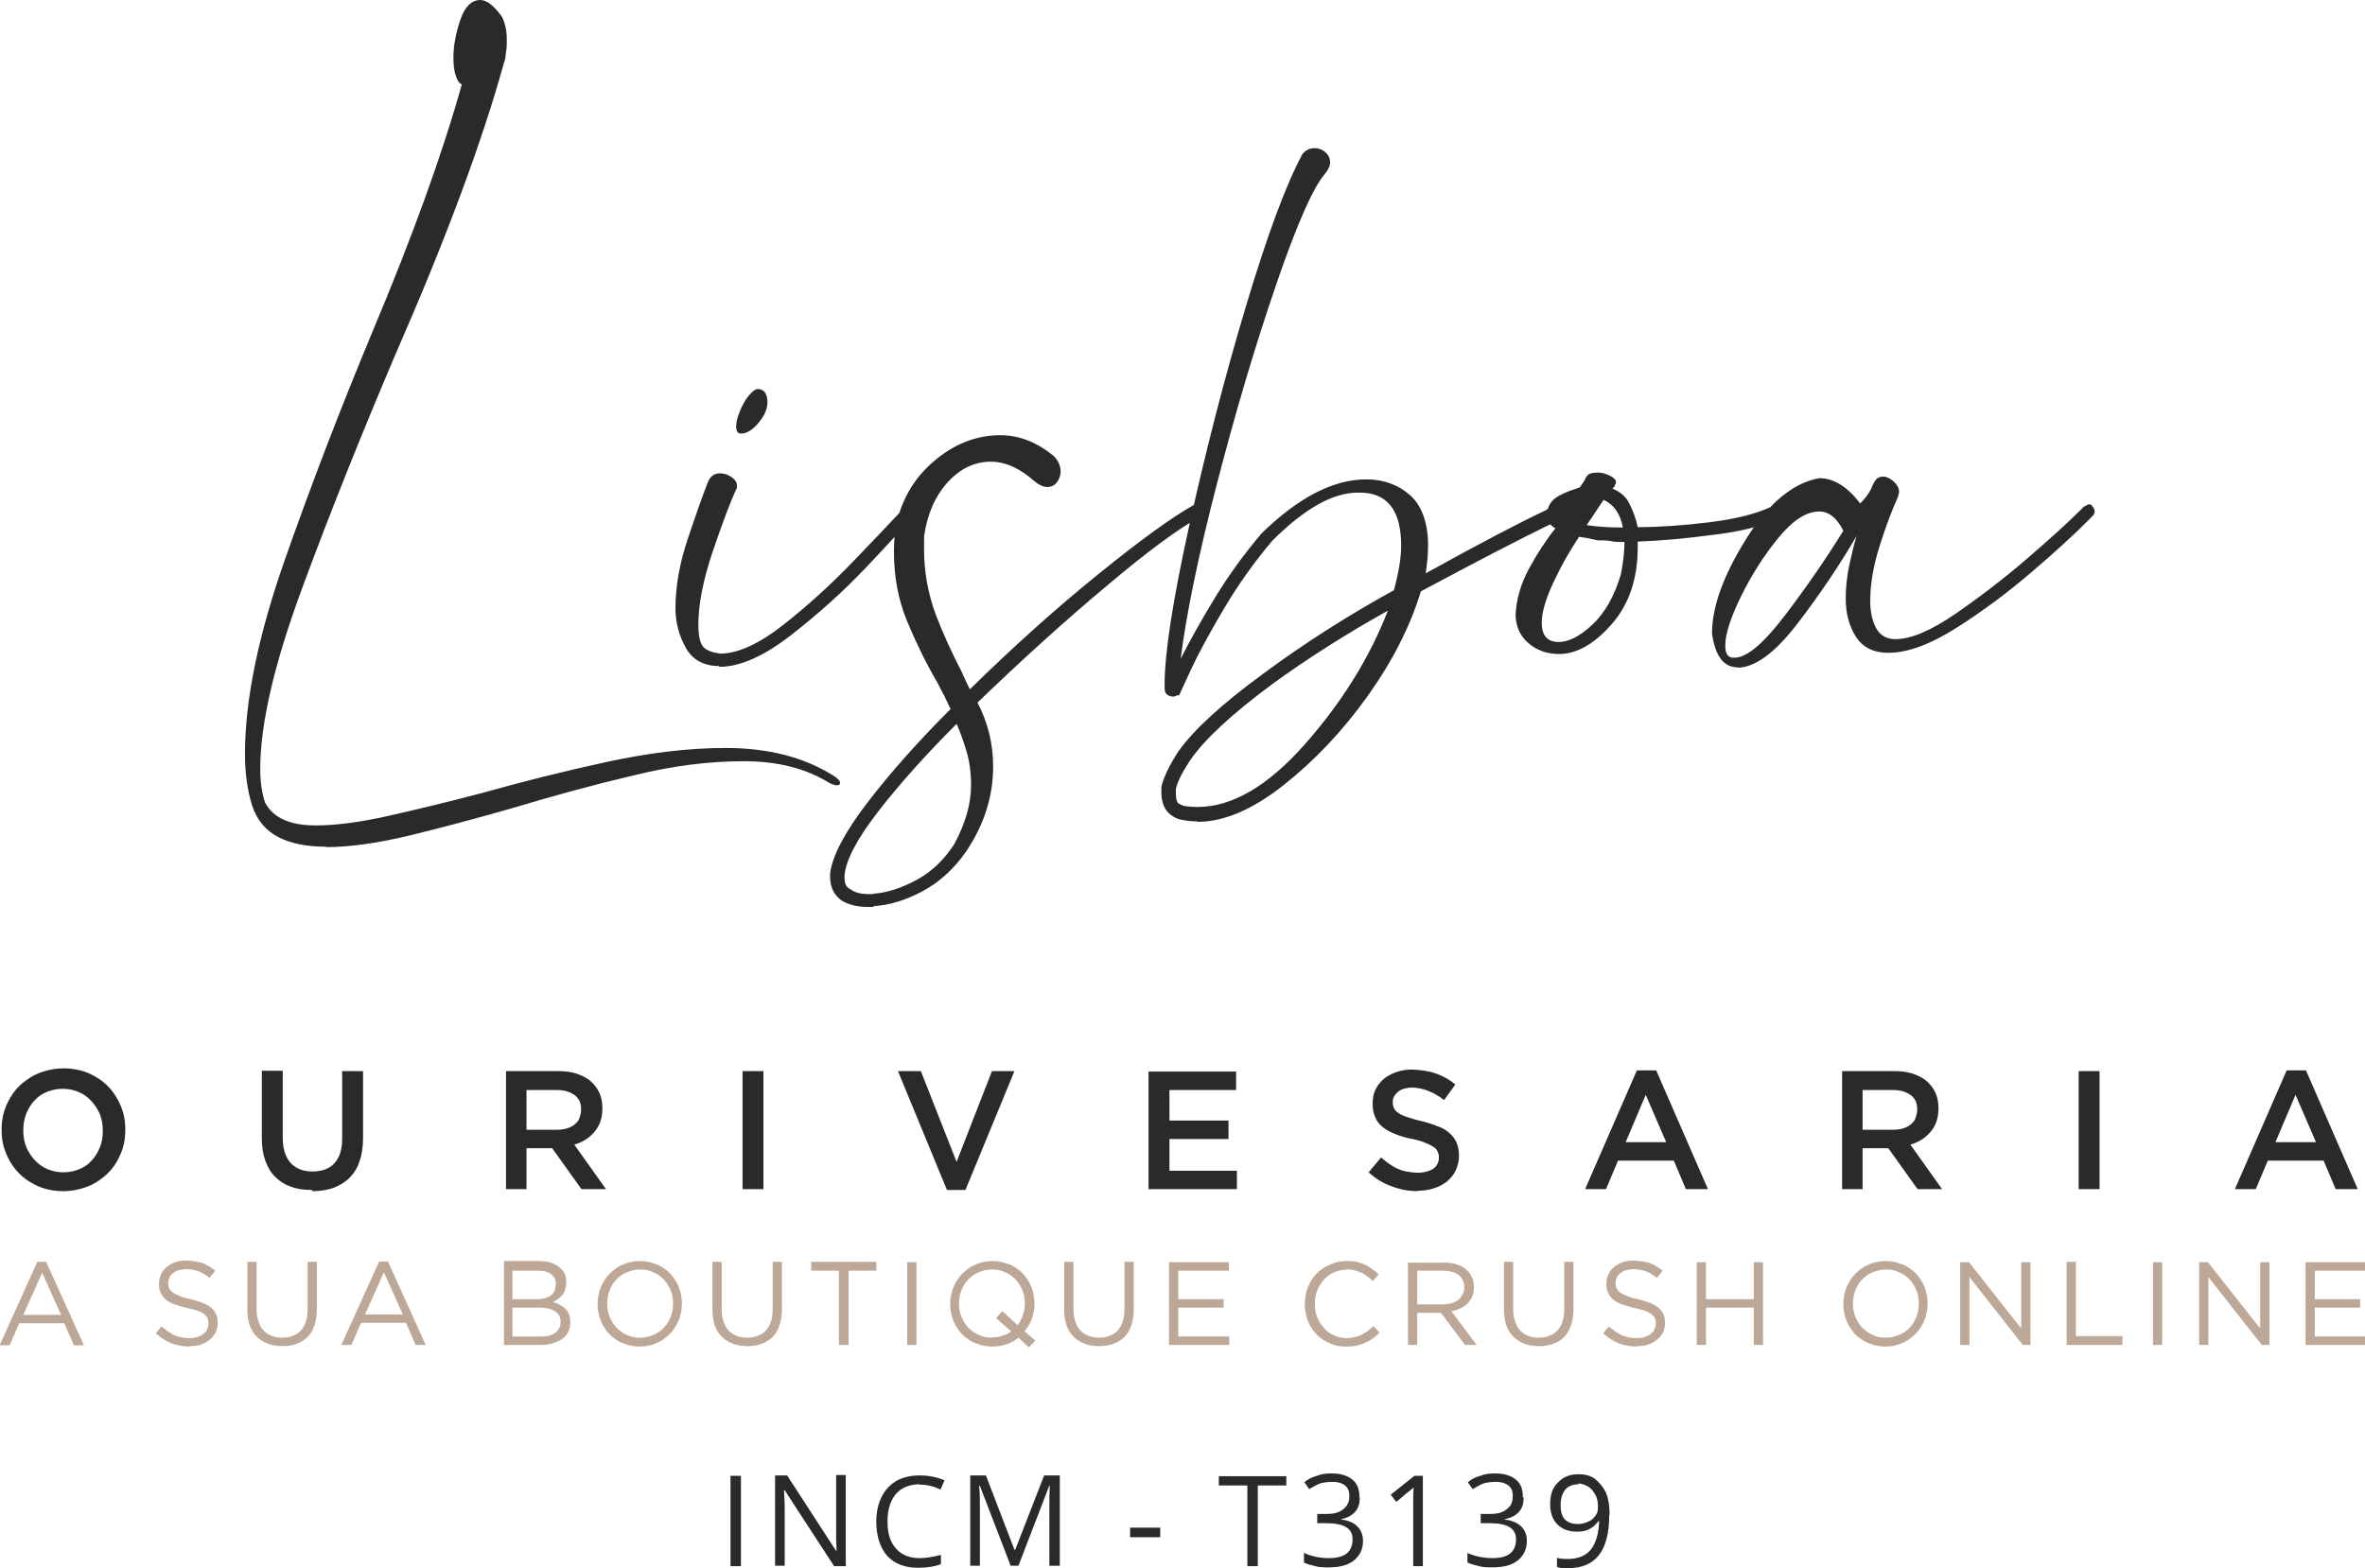
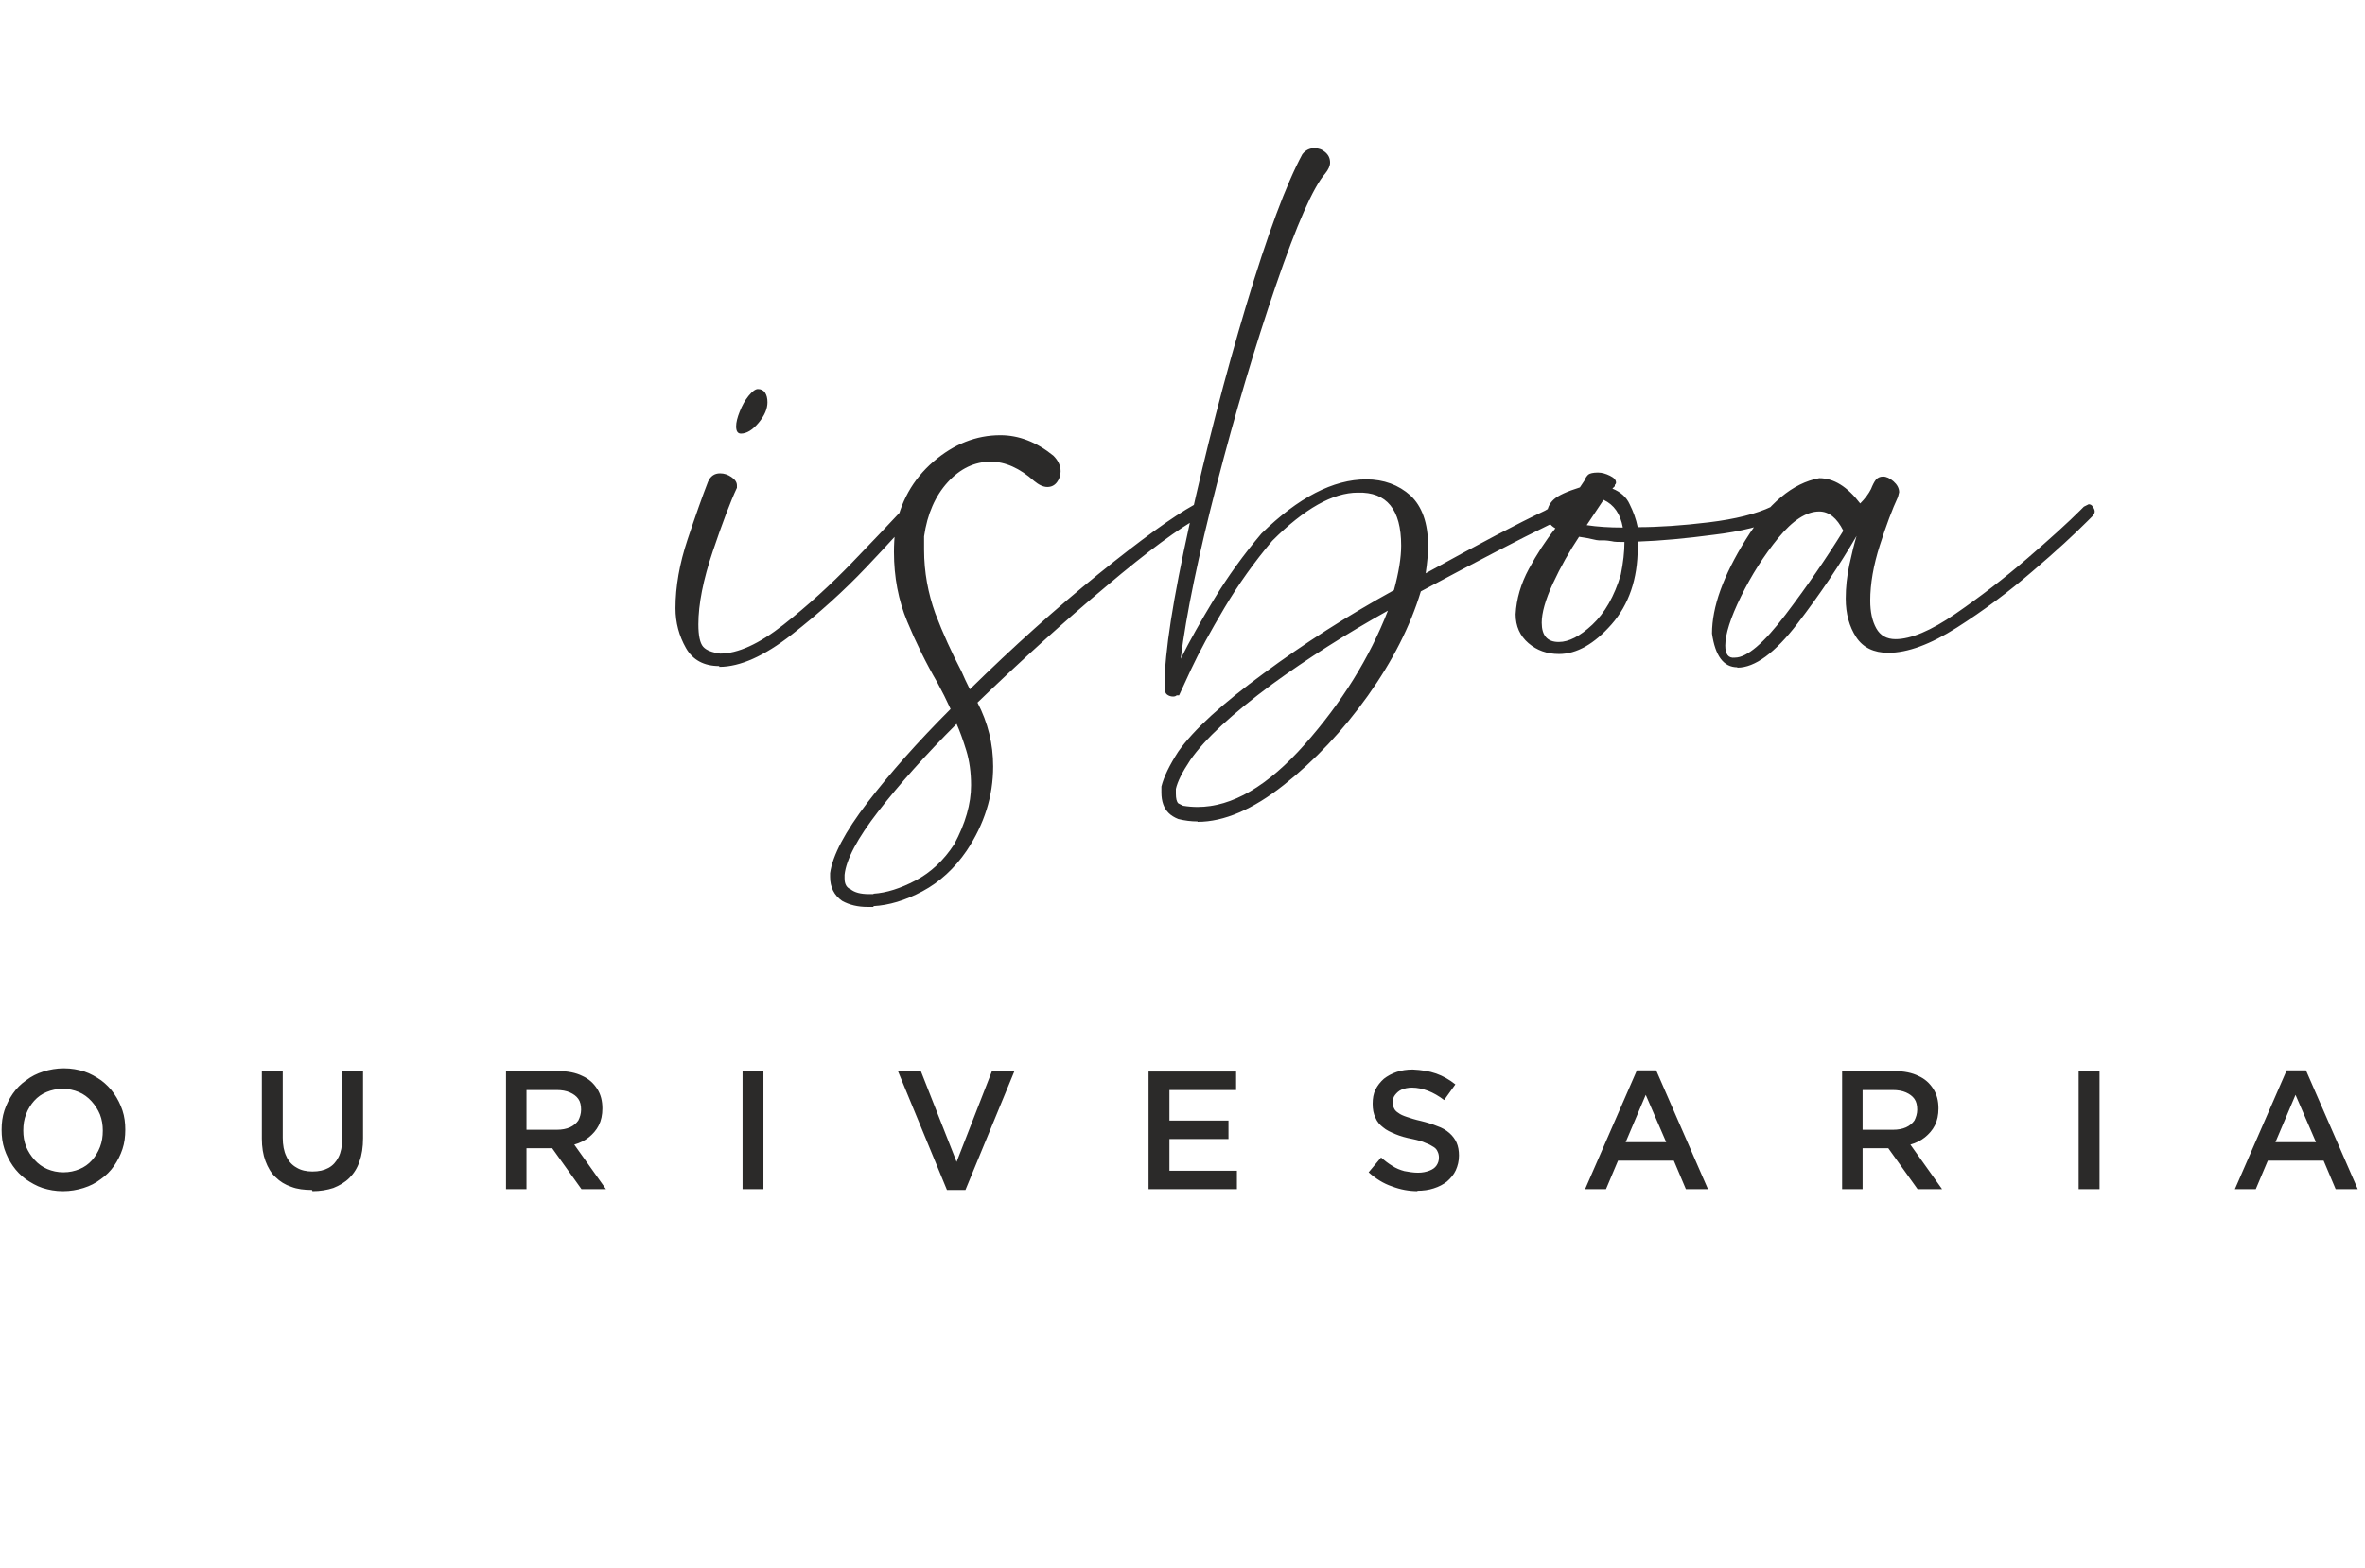
<svg xmlns="http://www.w3.org/2000/svg" xml:space="preserve" width="54.382mm" height="36.07mm" style="shape-rendering:geometricPrecision; text-rendering:geometricPrecision; image-rendering:optimizeQuality; fill-rule:evenodd; clip-rule:evenodd" viewBox="0 0 5889 3906">
  <defs>
    <style type="text/css">
   
    .fil1 {fill:#2B2A29;fill-rule:nonzero}
    .fil0 {fill:#2B2A29;fill-rule:nonzero}
    .fil2 {fill:#BDA897;fill-rule:nonzero}
   
  </style>
  </defs>
  <g id="Camada_x0020_1">
    <g id="_574703504">
      <path class="fil0" d="M1791 1659c-38,0 -66,-15 -83,-45 -17,-30 -26,-63 -26,-99 0,-54 10,-111 30,-171 20,-60 37,-108 51,-144 6,-14 16,-21 30,-21 10,0 19,3 28,9 9,6 14,13 14,21l0 6c-16,34 -36,87 -60,158 -24,71 -36,132 -36,182 0,28 4,47 12,56 8,9 22,14 42,17 44,0 97,-24 158,-72 61,-48 118,-100 171,-155 53,-55 93,-97 119,-125 2,-4 4,-7 6,-9 4,-4 8,-6 12,-6 4,0 8,2 12,5 4,3 6,6 6,10l-6 12c-20,24 -58,66 -114,125 -56,59 -118,115 -186,168 -68,53 -128,80 -180,80zm54 -579c-8,0 -12,-6 -12,-18 0,-10 3,-22 9,-37 6,-15 13,-28 22,-39 9,-11 17,-17 23,-17 8,0 14,3 18,9 4,6 6,14 6,24 0,16 -7,33 -22,51 -15,18 -30,27 -44,27zm330 1179l-15 0c-24,0 -45,-5 -63,-15 -20,-14 -30,-34 -30,-60l0 -9c6,-44 37,-103 93,-176 56,-73 125,-151 207,-233 -10,-22 -21,-44 -33,-66 -28,-48 -53,-99 -75,-152 -22,-53 -33,-111 -33,-173 0,-18 1,-36 3,-54 12,-70 44,-127 95,-171 51,-44 107,-66 167,-66 46,0 90,17 132,51 12,12 18,25 18,39 0,10 -3,19 -9,27 -6,8 -14,12 -24,12 -10,0 -21,-5 -33,-15 -36,-32 -72,-48 -108,-48 -40,0 -76,17 -107,51 -31,34 -51,79 -59,135l0 33c0,56 10,109 28,159 19,50 41,98 65,144 6,14 13,29 21,45 108,-106 215,-202 320,-287 105,-85 185,-143 239,-173l9 -3c4,0 8,2 10,6 3,4 5,8 5,12 0,6 -3,11 -9,15 -52,28 -130,85 -234,173 -104,87 -211,184 -321,290 26,50 39,103 39,159 0,74 -22,144 -66,210 -30,44 -67,78 -110,101 -43,23 -84,35 -122,37zm0 -33c32,-2 67,-13 105,-33 38,-20 70,-50 96,-90 28,-52 42,-101 42,-147 0,-32 -4,-61 -12,-87 -8,-26 -16,-48 -24,-66 -78,78 -143,151 -195,218 -52,67 -80,120 -84,158l0 9c0,14 5,23 15,27 10,8 25,12 45,12l12 0zm807 -180c-16,0 -32,-2 -48,-6 -10,-4 -18,-9 -24,-15 -12,-12 -18,-29 -18,-51l0 -15c6,-24 20,-53 42,-87 38,-54 109,-119 213,-195 100,-74 208,-143 324,-207 12,-44 18,-81 18,-111 0,-90 -36,-134 -108,-132 -62,0 -133,40 -213,120 -44,52 -84,108 -119,167 -35,59 -63,110 -83,153 -20,43 -30,65 -30,65l-6 0c-2,2 -5,3 -9,3 -6,0 -11,-2 -15,-5 -4,-3 -6,-9 -6,-16l0 -9c0,-80 21,-213 62,-399 41,-186 88,-368 141,-545 53,-177 100,-303 140,-377 8,-10 18,-15 30,-15 10,0 19,3 27,10 8,7 12,15 12,26 0,8 -4,17 -12,27 -30,34 -71,127 -123,279 -52,152 -101,317 -147,495 -46,178 -76,323 -90,435 22,-44 50,-94 84,-150 34,-56 73,-110 117,-162 92,-90 179,-135 261,-135 44,0 81,14 110,40 29,27 44,69 44,125 0,20 -2,43 -6,69 134,-74 233,-126 297,-156 6,-4 12,-7 18,-9l15 -3c6,0 11,2 15,5 4,3 6,6 6,10 0,6 -7,13 -21,21 -6,4 -14,8 -24,12 -70,34 -176,89 -318,165 -26,86 -70,173 -132,260 -62,87 -132,161 -209,222 -77,61 -149,92 -215,92zm0 -36c86,0 175,-52 267,-156 92,-104 161,-215 207,-333 -104,58 -200,119 -288,183 -100,74 -168,137 -204,189 -20,30 -32,54 -36,72l0 12c0,12 2,20 6,24l12 6c12,2 24,3 36,3zm900 -381c-30,0 -55,-9 -76,-27 -21,-18 -32,-42 -32,-72 2,-38 13,-76 33,-113 20,-37 42,-71 66,-101 -14,-8 -21,-19 -21,-33 0,-16 6,-29 17,-39 11,-10 33,-20 65,-30 4,-6 8,-12 12,-18 2,-6 5,-10 9,-14 4,-3 12,-5 24,-5 10,0 20,3 30,8 10,5 15,10 15,17 0,2 -1,4 -3,6 0,0 0,0 0,2 0,1 0,1 0,1 0,0 -1,1 -3,3 0,0 -1,1 -3,3 20,8 35,21 43,39 9,18 16,37 20,57 52,0 111,-4 177,-12 66,-8 118,-21 156,-39l9 -3c6,0 11,2 15,6 4,4 6,8 6,12 0,6 -4,11 -12,15 -40,18 -94,32 -162,40 -68,9 -131,15 -189,17l0 15c0,78 -22,142 -65,191 -43,49 -87,74 -131,74zm159 -315c-6,-34 -22,-57 -48,-69l-42 63c26,4 56,6 90,6zm-159 285c24,0 52,-14 83,-43 31,-29 55,-71 71,-125 6,-30 9,-57 9,-81 -14,0 -25,0 -32,-2 -7,-1 -13,-2 -17,-2 -6,0 -10,0 -14,0 -3,0 -9,-1 -17,-3 -8,-2 -19,-4 -33,-6 -24,36 -46,75 -65,116 -19,41 -28,74 -28,98 0,32 14,48 42,48zm444 63c-34,0 -55,-28 -63,-84 0,-66 28,-144 84,-234 56,-90 117,-141 183,-153 36,0 70,21 102,63 12,-12 21,-24 27,-36 4,-10 8,-18 12,-23 4,-5 10,-8 18,-8 8,0 17,4 26,12 9,8 14,17 14,27l-3 12c-14,30 -29,70 -45,120 -16,50 -24,96 -24,138 0,28 5,51 15,69 10,18 26,27 48,27 38,0 88,-21 149,-63 61,-42 121,-88 179,-138 58,-50 102,-90 132,-120 4,-4 7,-7 9,-9l12 -6c4,0 8,2 10,6 3,4 5,8 5,12 0,4 -2,8 -6,12 -4,4 -8,8 -12,12 -32,32 -77,74 -137,125 -59,51 -122,98 -188,140 -66,42 -123,63 -171,63 -36,0 -63,-13 -80,-39 -17,-26 -26,-58 -26,-96 0,-28 3,-56 9,-84 6,-28 12,-52 18,-72 -42,72 -91,145 -147,218 -56,73 -106,110 -150,110zm-6 -24c30,0 72,-36 126,-107 54,-71 102,-141 144,-209 -16,-32 -36,-48 -60,-48 -32,0 -66,22 -102,66 -36,44 -67,93 -93,146 -26,53 -39,94 -39,122 0,22 8,32 24,30z" />
-       <path class="fil0" d="M812 2109c-48,0 -88,-8 -119,-24 -31,-16 -53,-42 -65,-78 -12,-38 -18,-81 -18,-129 0,-134 33,-295 99,-483 66,-188 139,-378 219,-570 100,-238 174,-443 222,-615 -6,-2 -11,-9 -15,-21 -4,-12 -6,-27 -6,-45 0,-30 6,-61 17,-94 11,-33 28,-50 50,-50 16,0 34,14 54,42 8,16 12,35 12,57 0,10 0,21 -2,31 -1,11 -2,20 -5,26 -54,196 -144,438 -270,726 -86,202 -164,397 -233,584 -69,187 -104,337 -104,449 0,32 4,60 12,84 20,38 62,57 126,57 50,0 111,-8 182,-24 71,-16 149,-35 233,-57 100,-28 203,-54 309,-77 106,-23 205,-35 297,-35 108,0 199,24 273,72 8,6 12,11 12,15 0,4 -3,6 -9,6 -4,0 -10,-2 -18,-6 -58,-36 -129,-54 -213,-54 -84,0 -175,11 -273,35 -98,23 -197,50 -297,80 -90,26 -176,49 -258,69 -82,20 -153,30 -213,30z" />
    </g>
-     <path class="fil0" d="M1819 3901l0 -225 26 0 0 225 -26 0zm288 0l-30 0 -123 -189 -2 0c2,23 2,42 2,60l0 128 -24 0 0 -225 30 0 122 188 1 0c0,-3 0,-12 -1,-27 0,-15 0,-26 0,-33l0 -129 24 0 0 225 0 0 2 3zm183 -204c-24,0 -45,8 -59,24 -14,17 -21,39 -21,68 0,30 6,51 21,68 14,16 33,24 59,24 15,0 33,-3 53,-8l0 23c-15,6 -35,9 -57,9 -33,0 -59,-10 -77,-30 -18,-20 -27,-50 -27,-86 0,-23 5,-44 13,-60 9,-18 21,-31 38,-41 17,-9 36,-13 57,-13 24,0 45,5 62,12l-10 23c-17,-8 -34,-12 -51,-12l0 0 0 0zm227 204l-77 -200 -2 0c2,15 2,35 2,56l0 143 -24 0 0 -225 39 0 71 185 2 0 72 -185 39 0 0 225 -26 0 0 -146c0,-17 0,-34 1,-54l-1 0 -77 200 -21 0 2 1zm297 -72l0 -24 75 0 0 24 -75 0zm318 72l-26 0 0 -201 -71 0 0 -23 168 0 0 23 -71 0 0 201 0 0 -1 0zm254 -171c0,14 -3,26 -12,36 -8,9 -20,15 -34,18l0 1c18,2 31,8 40,17 9,9 14,21 14,36 0,21 -8,37 -23,49 -15,12 -36,17 -63,17 -12,0 -23,0 -33,-3 -9,-2 -20,-5 -28,-9l0 -24c9,4 20,8 31,10 10,2 21,3 31,3 39,0 59,-15 59,-47 0,-27 -21,-40 -65,-40l-23 0 0 -23 23 0c18,0 31,-3 42,-12 10,-8 15,-18 15,-33 0,-11 -3,-20 -11,-26 -7,-6 -18,-9 -30,-9 -9,0 -20,1 -29,3 -9,3 -18,8 -30,15l-12 -17c9,-8 20,-13 31,-16 12,-5 24,-6 37,-6 21,0 39,5 51,15 12,9 18,24 18,42l0 0 -1 2zm159 171l-26 0 0 -159c0,-14 0,-26 1,-37 -1,1 -4,4 -7,6 -3,2 -15,12 -36,30l-14 -18 59 -47 21 0 0 225 0 0 1 0zm249 -171c0,14 -3,26 -12,36 -8,9 -20,15 -35,18l0 1c18,2 31,8 41,17 9,9 14,21 14,36 0,21 -8,37 -23,49 -15,12 -36,17 -63,17 -12,0 -23,0 -33,-3 -9,-2 -20,-5 -29,-9l0 -24c9,4 20,8 31,10 11,2 21,3 31,3 39,0 59,-15 59,-47 0,-27 -21,-40 -65,-40l-23 0 0 -23 23 0c18,0 31,-3 42,-12 11,-8 15,-18 15,-33 0,-11 -3,-20 -11,-26 -8,-6 -18,-9 -30,-9 -9,0 -20,1 -29,3 -9,3 -18,8 -30,15l-12 -17c9,-8 20,-13 31,-16 12,-5 24,-6 37,-6 21,0 39,5 51,15 12,9 18,24 18,42l0 0 -1 2zm213 44c0,89 -34,132 -102,132 -12,0 -21,0 -28,-3l0 -23c8,3 18,3 28,3 24,0 44,-8 56,-23 12,-15 20,-39 21,-71l-2 0c-6,8 -13,15 -23,20 -9,5 -20,6 -31,6 -20,0 -36,-6 -48,-18 -12,-12 -18,-29 -18,-50 0,-24 6,-42 20,-55 14,-14 30,-20 51,-20 15,0 29,3 41,12 10,8 20,20 27,34 6,15 9,33 9,53l0 0 0 1zm-75 -77c-15,0 -26,4 -34,13 -8,9 -12,23 -12,39 0,15 3,27 10,35 8,8 18,12 33,12 9,0 18,-2 26,-6 8,-3 14,-9 18,-15 5,-6 6,-14 6,-21 0,-10 -1,-21 -6,-30 -5,-9 -11,-17 -18,-21 -7,-4 -16,-8 -26,-8l0 0 3 2z" />
    <path class="fil1" d="M157 2967c18,0 35,-3 51,-8 16,-5 30,-12 43,-22 13,-9 24,-20 33,-33 9,-13 16,-27 21,-42 5,-15 7,-31 7,-48 0,-17 -2,-33 -7,-48 -5,-15 -12,-29 -21,-42 -9,-13 -20,-24 -32,-33 -13,-9 -27,-17 -42,-22 -16,-5 -32,-8 -51,-8 -18,0 -35,3 -51,8 -16,5 -30,12 -43,22 -13,9 -24,20 -33,33 -9,13 -16,27 -21,42 -5,15 -7,31 -7,48 0,17 2,33 7,48 5,15 12,29 21,42 9,13 20,24 32,33 13,9 27,17 42,22 16,5 32,8 51,8zm1 -47c-15,0 -28,-3 -40,-8 -12,-5 -23,-13 -32,-23 -9,-10 -16,-21 -21,-33 -5,-13 -7,-26 -7,-40 0,-15 2,-28 7,-41 5,-13 12,-24 20,-33 9,-10 19,-17 31,-22 12,-5 25,-8 40,-8 15,0 28,3 40,8 12,5 23,13 32,23 9,10 16,21 21,33 5,13 7,26 7,40 0,15 -2,28 -7,41 -5,13 -12,24 -20,33 -9,10 -19,17 -31,22 -12,5 -25,8 -40,8zm620 47c19,0 37,-3 52,-8 15,-6 29,-14 40,-25 11,-11 20,-25 25,-41 6,-16 9,-36 9,-58l0 -167 -52 0 0 169c0,18 -3,33 -9,45 -6,12 -14,21 -25,27 -11,6 -24,9 -40,9 -15,0 -29,-3 -40,-10 -11,-6 -20,-16 -25,-28 -6,-12 -9,-28 -9,-46l0 -167 -52 0 0 169c0,21 3,40 9,56 6,16 14,30 25,40 11,11 24,19 39,24 15,6 33,8 52,8zm481 -5l52 0 0 -102 64 0 73 102 61 0 -79 -111c14,-4 26,-10 36,-18 10,-8 19,-18 25,-30 6,-12 9,-26 9,-42 0,-19 -4,-35 -13,-49 -9,-14 -21,-25 -37,-32 -16,-8 -36,-12 -59,-12l-131 0 0 294zm52 -148l0 -99 75 0c13,0 24,2 33,6 9,4 16,9 21,16 5,7 7,16 7,27 0,10 -3,19 -7,27 -5,7 -12,13 -21,17 -9,4 -20,6 -32,6l-76 0zm538 148l52 0 0 -294 -52 0 0 294zm510 2l45 0 122 -296 -56 0 -88 226 -89 -226 -57 0 122 296zm501 -2l220 0 0 -46 -168 0 0 -79 147 0 0 -46 -147 0 0 -76 166 0 0 -46 -218 0 0 294zm668 4c16,0 30,-2 42,-6 13,-4 24,-10 33,-17 9,-8 17,-17 22,-28 5,-11 8,-23 8,-37 0,-12 -2,-23 -6,-32 -4,-9 -10,-17 -18,-24 -8,-7 -18,-13 -30,-17 -12,-5 -25,-9 -41,-13 -14,-3 -26,-7 -35,-10 -9,-3 -16,-6 -21,-10 -5,-3 -9,-7 -11,-12 -2,-4 -3,-9 -3,-15 0,-7 2,-13 6,-18 4,-5 9,-10 16,-13 7,-3 16,-5 26,-5 13,0 27,3 40,8 13,5 27,13 40,23l28 -39c-15,-12 -31,-21 -48,-27 -17,-6 -37,-9 -58,-10 -15,0 -28,2 -40,6 -12,4 -23,10 -32,17 -9,8 -16,17 -21,27 -5,10 -7,22 -7,35 0,14 2,25 7,35 4,10 11,18 19,24 8,7 19,12 31,17 12,5 26,9 42,12 14,3 25,6 33,10 9,3 15,7 20,10 5,3 8,7 10,12 2,4 3,9 3,14 0,8 -2,14 -6,20 -4,6 -10,10 -18,13 -8,3 -17,5 -28,5 -12,0 -23,-2 -34,-4 -11,-3 -21,-7 -30,-13 -10,-6 -19,-13 -28,-21l-31 37c18,16 37,28 58,35 21,8 42,12 65,12zm418 -4l53 0 30 -71 139 0 30 71 55 0 -129 -296 -48 0 -129 296zm102 -117l50 -118 51 118 -101 0zm538 117l52 0 0 -102 64 0 73 102 61 0 -79 -111c14,-4 26,-10 36,-18 10,-8 19,-18 25,-30 6,-12 9,-26 9,-42 0,-19 -4,-35 -13,-49 -9,-14 -21,-25 -37,-32 -16,-8 -36,-12 -59,-12l-131 0 0 294zm52 -148l0 -99 75 0c13,0 24,2 33,6 9,4 16,9 21,16 5,7 7,16 7,27 0,10 -3,19 -7,27 -5,7 -12,13 -21,17 -9,4 -20,6 -32,6l-76 0zm538 148l52 0 0 -294 -52 0 0 294zm388 0l53 0 30 -71 139 0 30 71 55 0 -129 -296 -48 0 -129 296zm102 -117l50 -118 51 118 -101 0z" />
-     <path class="fil2" d="M0 3351l24 0 24 -55 112 0 24 55 25 0 -94 -208 -22 0 -94 208zm58 -76l47 -105 47 105 -94 0zm414 78c10,0 20,-1 28,-4 9,-3 16,-7 22,-12 6,-5 11,-11 15,-18 3,-7 5,-15 5,-24 0,-11 -2,-20 -7,-27 -5,-8 -12,-14 -22,-19 -10,-5 -23,-9 -38,-13 -11,-2 -21,-5 -28,-8 -7,-3 -13,-6 -17,-9 -4,-3 -7,-7 -9,-11 -2,-4 -2,-8 -2,-13 0,-6 2,-12 5,-17 4,-5 9,-9 15,-12 7,-3 14,-4 23,-5 11,0 21,2 31,5 10,4 19,9 29,17l14 -18c-7,-6 -14,-10 -21,-14 -7,-4 -15,-7 -24,-8 -8,-2 -18,-3 -28,-3 -10,0 -19,1 -27,4 -8,3 -15,7 -21,12 -6,5 -11,11 -14,18 -3,7 -5,14 -5,23 0,9 1,16 4,23 3,6 7,12 13,17 6,5 13,9 22,12 9,3 19,6 31,9 11,2 20,5 27,7 7,3 12,5 16,9 4,3 7,7 8,10 2,4 2,8 2,13 0,7 -2,13 -6,19 -4,5 -9,9 -16,12 -7,3 -15,5 -24,5 -9,0 -18,-1 -26,-3 -8,-2 -16,-5 -23,-10 -7,-4 -14,-10 -22,-16l-14 17c12,11 25,19 39,25 14,5 29,8 45,8zm232 0c13,0 25,-2 35,-6 11,-4 20,-10 27,-17 8,-8 13,-17 17,-29 4,-11 6,-25 6,-40l0 -118 -23 0 0 120c0,15 -3,28 -8,38 -5,10 -12,18 -22,23 -9,5 -20,8 -33,8 -13,0 -25,-3 -34,-8 -9,-5 -17,-13 -22,-24 -5,-10 -8,-23 -8,-38l0 -119 -23 0 0 120c0,15 2,27 6,39 4,11 10,21 18,28 8,8 17,13 27,17 11,4 22,6 35,6zm147 -3l24 0 24 -55 112 0 24 55 25 0 -94 -208 -22 0 -94 208zm58 -76l47 -105 47 105 -94 0zm344 76l92 0c11,0 22,-1 31,-4 9,-3 17,-6 24,-11 7,-5 12,-11 15,-18 4,-7 5,-15 5,-24 0,-7 -1,-14 -3,-19 -2,-6 -5,-10 -9,-14 -4,-4 -9,-7 -14,-10 -5,-3 -11,-5 -17,-7 4,-2 8,-4 12,-7 4,-3 7,-6 11,-10 3,-4 6,-8 7,-14 2,-5 3,-11 3,-18 0,-7 -1,-13 -3,-19 -2,-6 -6,-11 -10,-15 -6,-6 -13,-10 -22,-14 -9,-3 -20,-5 -32,-5l-88 0 0 206zm23 -114l0 -71 63 0c10,0 18,1 25,4 7,3 12,7 15,12 4,5 5,11 5,18 0,8 -2,15 -6,21 -4,6 -10,10 -17,12 -7,3 -15,4 -25,4l-61 0zm0 94l0 -73 65 0c18,0 32,3 41,9 9,6 14,15 14,26 0,8 -2,15 -6,20 -4,6 -10,10 -17,13 -8,3 -17,4 -27,4l-69 0zm317 24c13,0 24,-2 35,-6 11,-4 21,-9 29,-16 9,-7 16,-14 22,-23 6,-9 11,-19 14,-29 3,-11 5,-22 5,-33 0,-12 -2,-23 -5,-33 -3,-11 -8,-20 -14,-29 -6,-9 -13,-17 -22,-23 -9,-7 -18,-12 -29,-15 -11,-4 -22,-6 -35,-6 -13,0 -24,2 -35,6 -11,4 -21,9 -29,16 -9,7 -16,14 -22,23 -6,9 -11,19 -14,29 -3,11 -5,22 -5,33 0,12 2,23 5,33 3,11 8,20 14,29 6,9 13,17 22,23 9,7 18,12 29,15 11,4 22,6 35,6zm1 -22c-12,0 -23,-2 -33,-7 -10,-4 -18,-11 -26,-18 -7,-8 -13,-17 -17,-27 -4,-10 -6,-21 -6,-33 0,-12 2,-23 6,-33 4,-10 9,-19 17,-27 7,-8 16,-14 26,-18 10,-4 21,-7 33,-7 12,0 23,2 33,7 10,4 18,10 26,18 7,8 13,17 17,27 4,10 6,21 6,33 0,12 -2,23 -6,33 -4,10 -9,19 -17,27 -7,8 -16,14 -26,18 -10,4 -21,7 -33,7zm268 21c13,0 25,-2 35,-6 11,-4 20,-10 27,-17 8,-8 13,-17 17,-29 4,-11 6,-25 6,-40l0 -118 -23 0 0 120c0,15 -3,28 -8,38 -5,10 -12,18 -22,23 -9,5 -20,8 -33,8 -13,0 -25,-3 -34,-8 -9,-5 -17,-13 -22,-24 -5,-10 -8,-23 -8,-38l0 -119 -23 0 0 120c0,15 2,27 6,39 4,11 10,21 18,28 8,8 17,13 27,17 11,4 22,6 35,6zm227 -3l24 0 0 -185 69 0 0 -22 -162 0 0 22 69 0 0 185zm170 0l23 0 0 -206 -23 0 0 206zm303 6l16 -17 -27 -23c5,-6 10,-13 14,-21 4,-7 6,-15 8,-23 2,-8 3,-17 3,-25 0,-12 -2,-23 -5,-33 -3,-11 -8,-20 -14,-29 -6,-9 -13,-17 -22,-23 -9,-7 -18,-12 -29,-15 -11,-4 -22,-6 -35,-6 -13,0 -24,2 -35,6 -11,4 -21,9 -29,16 -9,7 -16,14 -22,23 -6,9 -11,19 -14,29 -3,11 -5,22 -5,33 0,12 2,23 5,33 3,11 8,20 14,29 6,9 13,17 22,23 9,7 18,12 29,15 11,4 22,6 35,6 13,0 25,-2 36,-6 11,-4 21,-9 29,-16l27 25zm-92 -24c-12,0 -23,-2 -33,-7 -10,-4 -18,-11 -26,-18 -7,-8 -13,-17 -17,-27 -4,-10 -6,-21 -6,-33 0,-12 2,-23 6,-33 4,-10 9,-19 17,-27 7,-8 16,-14 26,-18 10,-4 21,-7 33,-7 12,0 23,2 33,7 10,4 18,10 26,18 7,8 13,17 17,27 4,10 6,21 6,33 0,11 -2,20 -5,29 -3,9 -8,17 -13,25l-38 -35 -16 17 38 33c-6,5 -14,9 -22,11 -8,3 -17,4 -26,4zm268 21c13,0 25,-2 35,-6 11,-4 20,-10 27,-17 8,-8 13,-17 17,-29 4,-11 6,-25 6,-40l0 -118 -23 0 0 120c0,15 -3,28 -8,38 -5,10 -12,18 -22,23 -9,5 -20,8 -33,8 -13,0 -25,-3 -34,-8 -9,-5 -17,-13 -22,-24 -5,-10 -8,-23 -8,-38l0 -119 -23 0 0 120c0,15 2,27 6,39 4,11 10,21 18,28 8,8 17,13 27,17 11,4 22,6 35,6zm172 -3l151 0 0 -21 -127 0 0 -72 113 0 0 -21 -113 0 0 -71 126 0 0 -21 -149 0 0 206zm442 4c12,0 23,-1 33,-4 10,-3 19,-7 27,-12 8,-5 16,-11 23,-19l-15 -16c-7,6 -13,12 -20,16 -7,4 -14,8 -21,10 -8,2 -16,4 -25,4 -11,0 -22,-2 -32,-7 -10,-4 -18,-10 -25,-18 -7,-8 -13,-17 -17,-27 -4,-10 -6,-21 -6,-33 0,-12 2,-23 6,-34 4,-10 10,-19 17,-27 7,-8 16,-14 25,-18 10,-4 20,-6 32,-7 9,0 18,1 25,4 8,2 15,6 21,10 6,4 13,9 18,15l15 -17c-5,-5 -10,-9 -16,-13 -6,-4 -11,-8 -18,-11 -6,-3 -13,-5 -21,-7 -8,-2 -16,-2 -25,-2 -12,0 -24,2 -34,6 -11,4 -20,9 -29,15 -9,7 -16,14 -22,23 -6,9 -11,19 -14,29 -3,11 -5,22 -5,34 0,12 2,23 5,34 3,11 8,20 14,29 6,9 14,17 22,23 9,6 18,11 29,15 10,4 22,5 34,5zm154 -4l23 0 0 -80 59 0 60 80 29 0 -63 -84c8,-1 16,-4 22,-7 7,-3 13,-7 18,-12 5,-5 9,-11 12,-18 3,-7 4,-14 4,-23 0,-8 -1,-16 -4,-23 -3,-7 -7,-13 -12,-18 -7,-7 -15,-12 -25,-15 -10,-4 -21,-5 -34,-5l-89 0 0 206zm23 -101l0 -84 64 0c11,0 21,2 29,5 8,3 14,8 18,14 4,6 6,13 6,22 0,7 -1,13 -4,18 -3,5 -6,10 -11,14 -5,4 -10,6 -17,8 -6,2 -14,3 -21,3l-63 0zm304 104c13,0 25,-2 35,-6 11,-4 20,-10 27,-17 8,-8 13,-17 17,-29 4,-11 6,-25 6,-40l0 -118 -23 0 0 120c0,15 -3,28 -8,38 -5,10 -12,18 -22,23 -9,5 -20,8 -33,8 -13,0 -25,-3 -34,-8 -9,-5 -17,-13 -22,-24 -5,-10 -8,-23 -8,-38l0 -119 -23 0 0 120c0,15 2,27 6,39 4,11 10,21 18,28 8,8 17,13 27,17 11,4 22,6 35,6zm243 0c10,0 20,-1 28,-4 9,-3 16,-7 22,-12 6,-5 11,-11 15,-18 3,-7 5,-15 5,-24 0,-11 -2,-20 -7,-27 -5,-8 -12,-14 -22,-19 -10,-5 -23,-9 -38,-13 -11,-2 -21,-5 -28,-8 -7,-3 -13,-6 -17,-9 -4,-3 -7,-7 -9,-11 -2,-4 -2,-8 -2,-13 0,-6 2,-12 5,-17 4,-5 9,-9 15,-12 7,-3 14,-4 23,-5 11,0 21,2 31,5 10,4 19,9 29,17l14 -18c-7,-6 -14,-10 -21,-14 -7,-4 -15,-7 -24,-8 -8,-2 -18,-3 -28,-3 -10,0 -19,1 -27,4 -8,3 -15,7 -21,12 -6,5 -11,11 -14,18 -3,7 -5,14 -5,23 0,9 1,16 4,23 3,6 7,12 13,17 6,5 13,9 22,12 9,3 19,6 31,9 11,2 20,5 27,7 7,3 12,5 16,9 4,3 7,7 8,10 2,4 2,8 2,13 0,7 -2,13 -6,19 -4,5 -9,9 -16,12 -7,3 -15,5 -24,5 -9,0 -18,-1 -26,-3 -8,-2 -16,-5 -23,-10 -7,-4 -14,-10 -22,-16l-14 17c12,11 25,19 39,25 14,5 29,8 45,8zm149 -3l23 0 0 -93 119 0 0 93 23 0 0 -206 -23 0 0 92 -119 0 0 -92 -23 0 0 206zm470 4c13,0 24,-2 35,-6 11,-4 21,-9 29,-16 9,-7 16,-14 22,-23 6,-9 11,-19 14,-29 3,-11 5,-22 5,-33 0,-12 -2,-23 -5,-33 -3,-11 -8,-20 -14,-29 -6,-9 -13,-17 -22,-23 -9,-7 -18,-12 -29,-15 -11,-4 -22,-6 -35,-6 -13,0 -24,2 -35,6 -11,4 -21,9 -29,16 -9,7 -16,14 -22,23 -6,9 -11,19 -14,29 -3,11 -5,22 -5,33 0,12 2,23 5,33 3,11 8,20 14,29 6,9 13,17 22,23 9,7 18,12 29,15 11,4 22,6 35,6zm1 -22c-12,0 -23,-2 -33,-7 -10,-4 -18,-11 -26,-18 -7,-8 -13,-17 -17,-27 -4,-10 -6,-21 -6,-33 0,-12 2,-23 6,-33 4,-10 9,-19 17,-27 7,-8 16,-14 26,-18 10,-4 21,-7 33,-7 12,0 23,2 33,7 10,4 18,10 26,18 7,8 13,17 17,27 4,10 6,21 6,33 0,12 -2,23 -6,33 -4,10 -9,19 -17,27 -7,8 -16,14 -26,18 -10,4 -21,7 -33,7zm185 18l23 0 0 -169 133 169 19 0 0 -206 -23 0 0 165 -130 -165 -22 0 0 206zm264 0l140 0 0 -22 -116 0 0 -185 -23 0 0 206zm216 0l23 0 0 -206 -23 0 0 206zm115 0l23 0 0 -169 133 169 19 0 0 -206 -23 0 0 165 -130 -165 -22 0 0 206zm264 0l151 0 0 -21 -127 0 0 -72 113 0 0 -21 -113 0 0 -71 126 0 0 -21 -149 0 0 206z" />
  </g>
</svg>